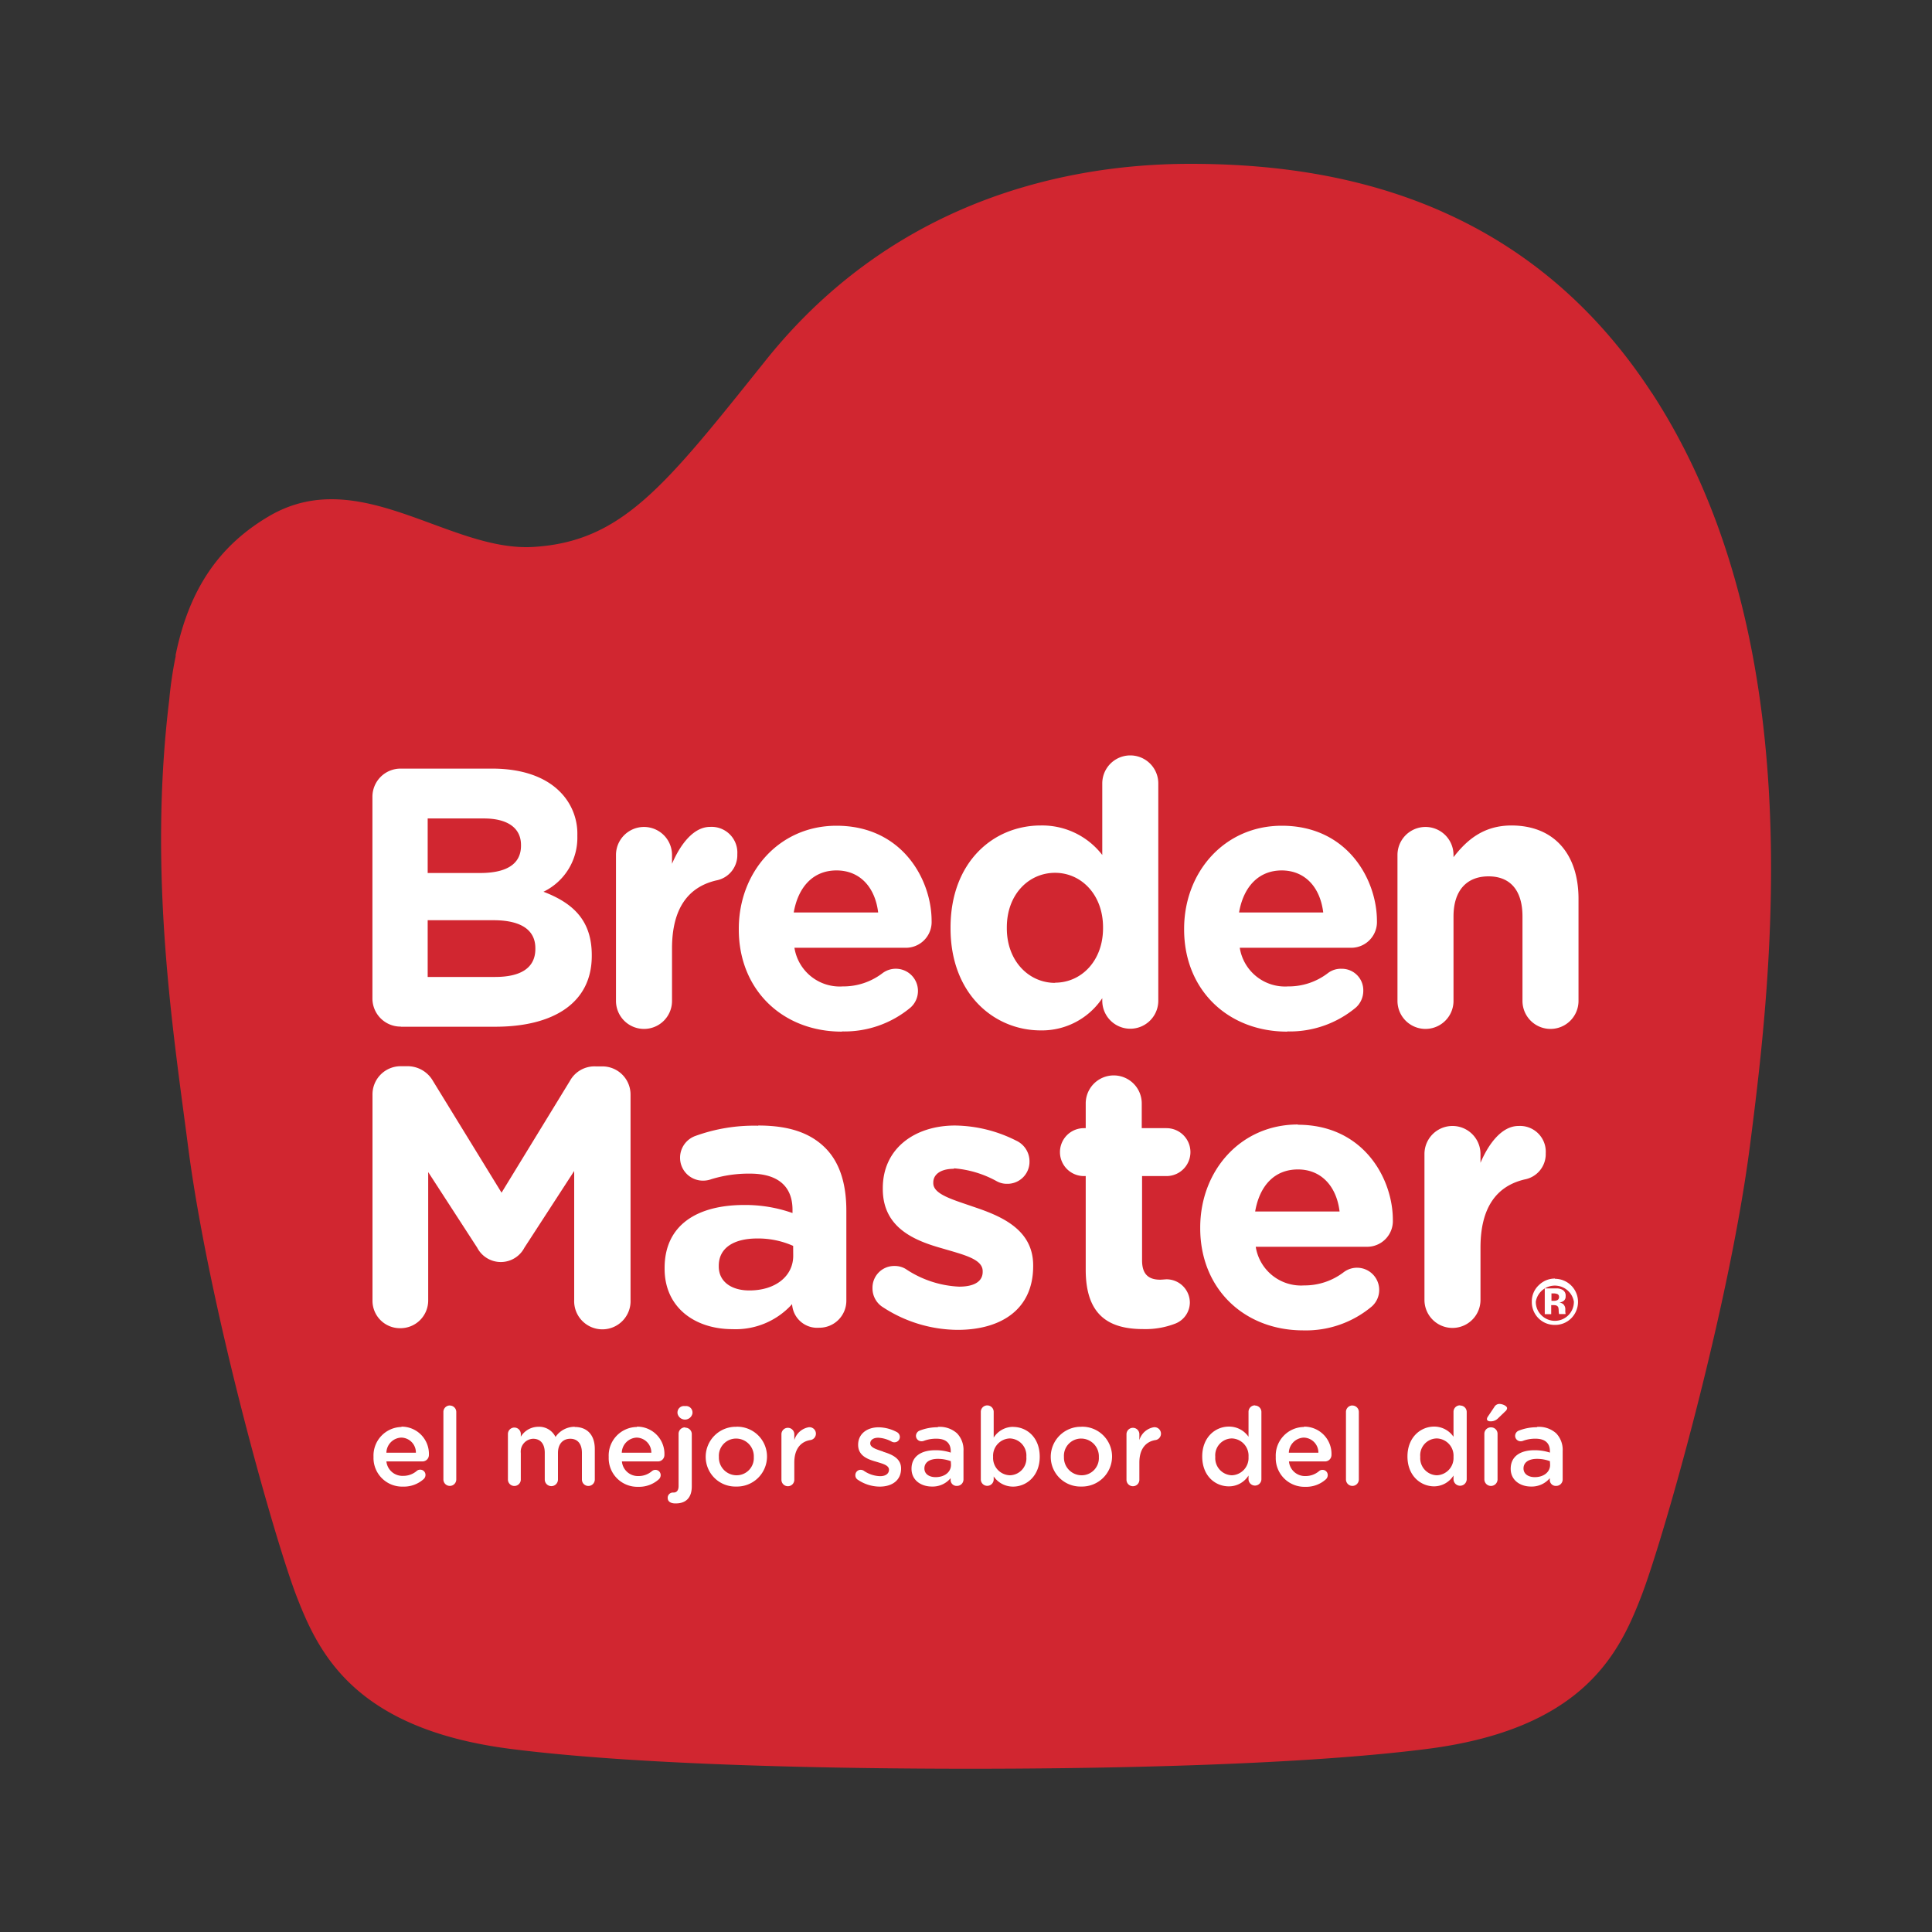
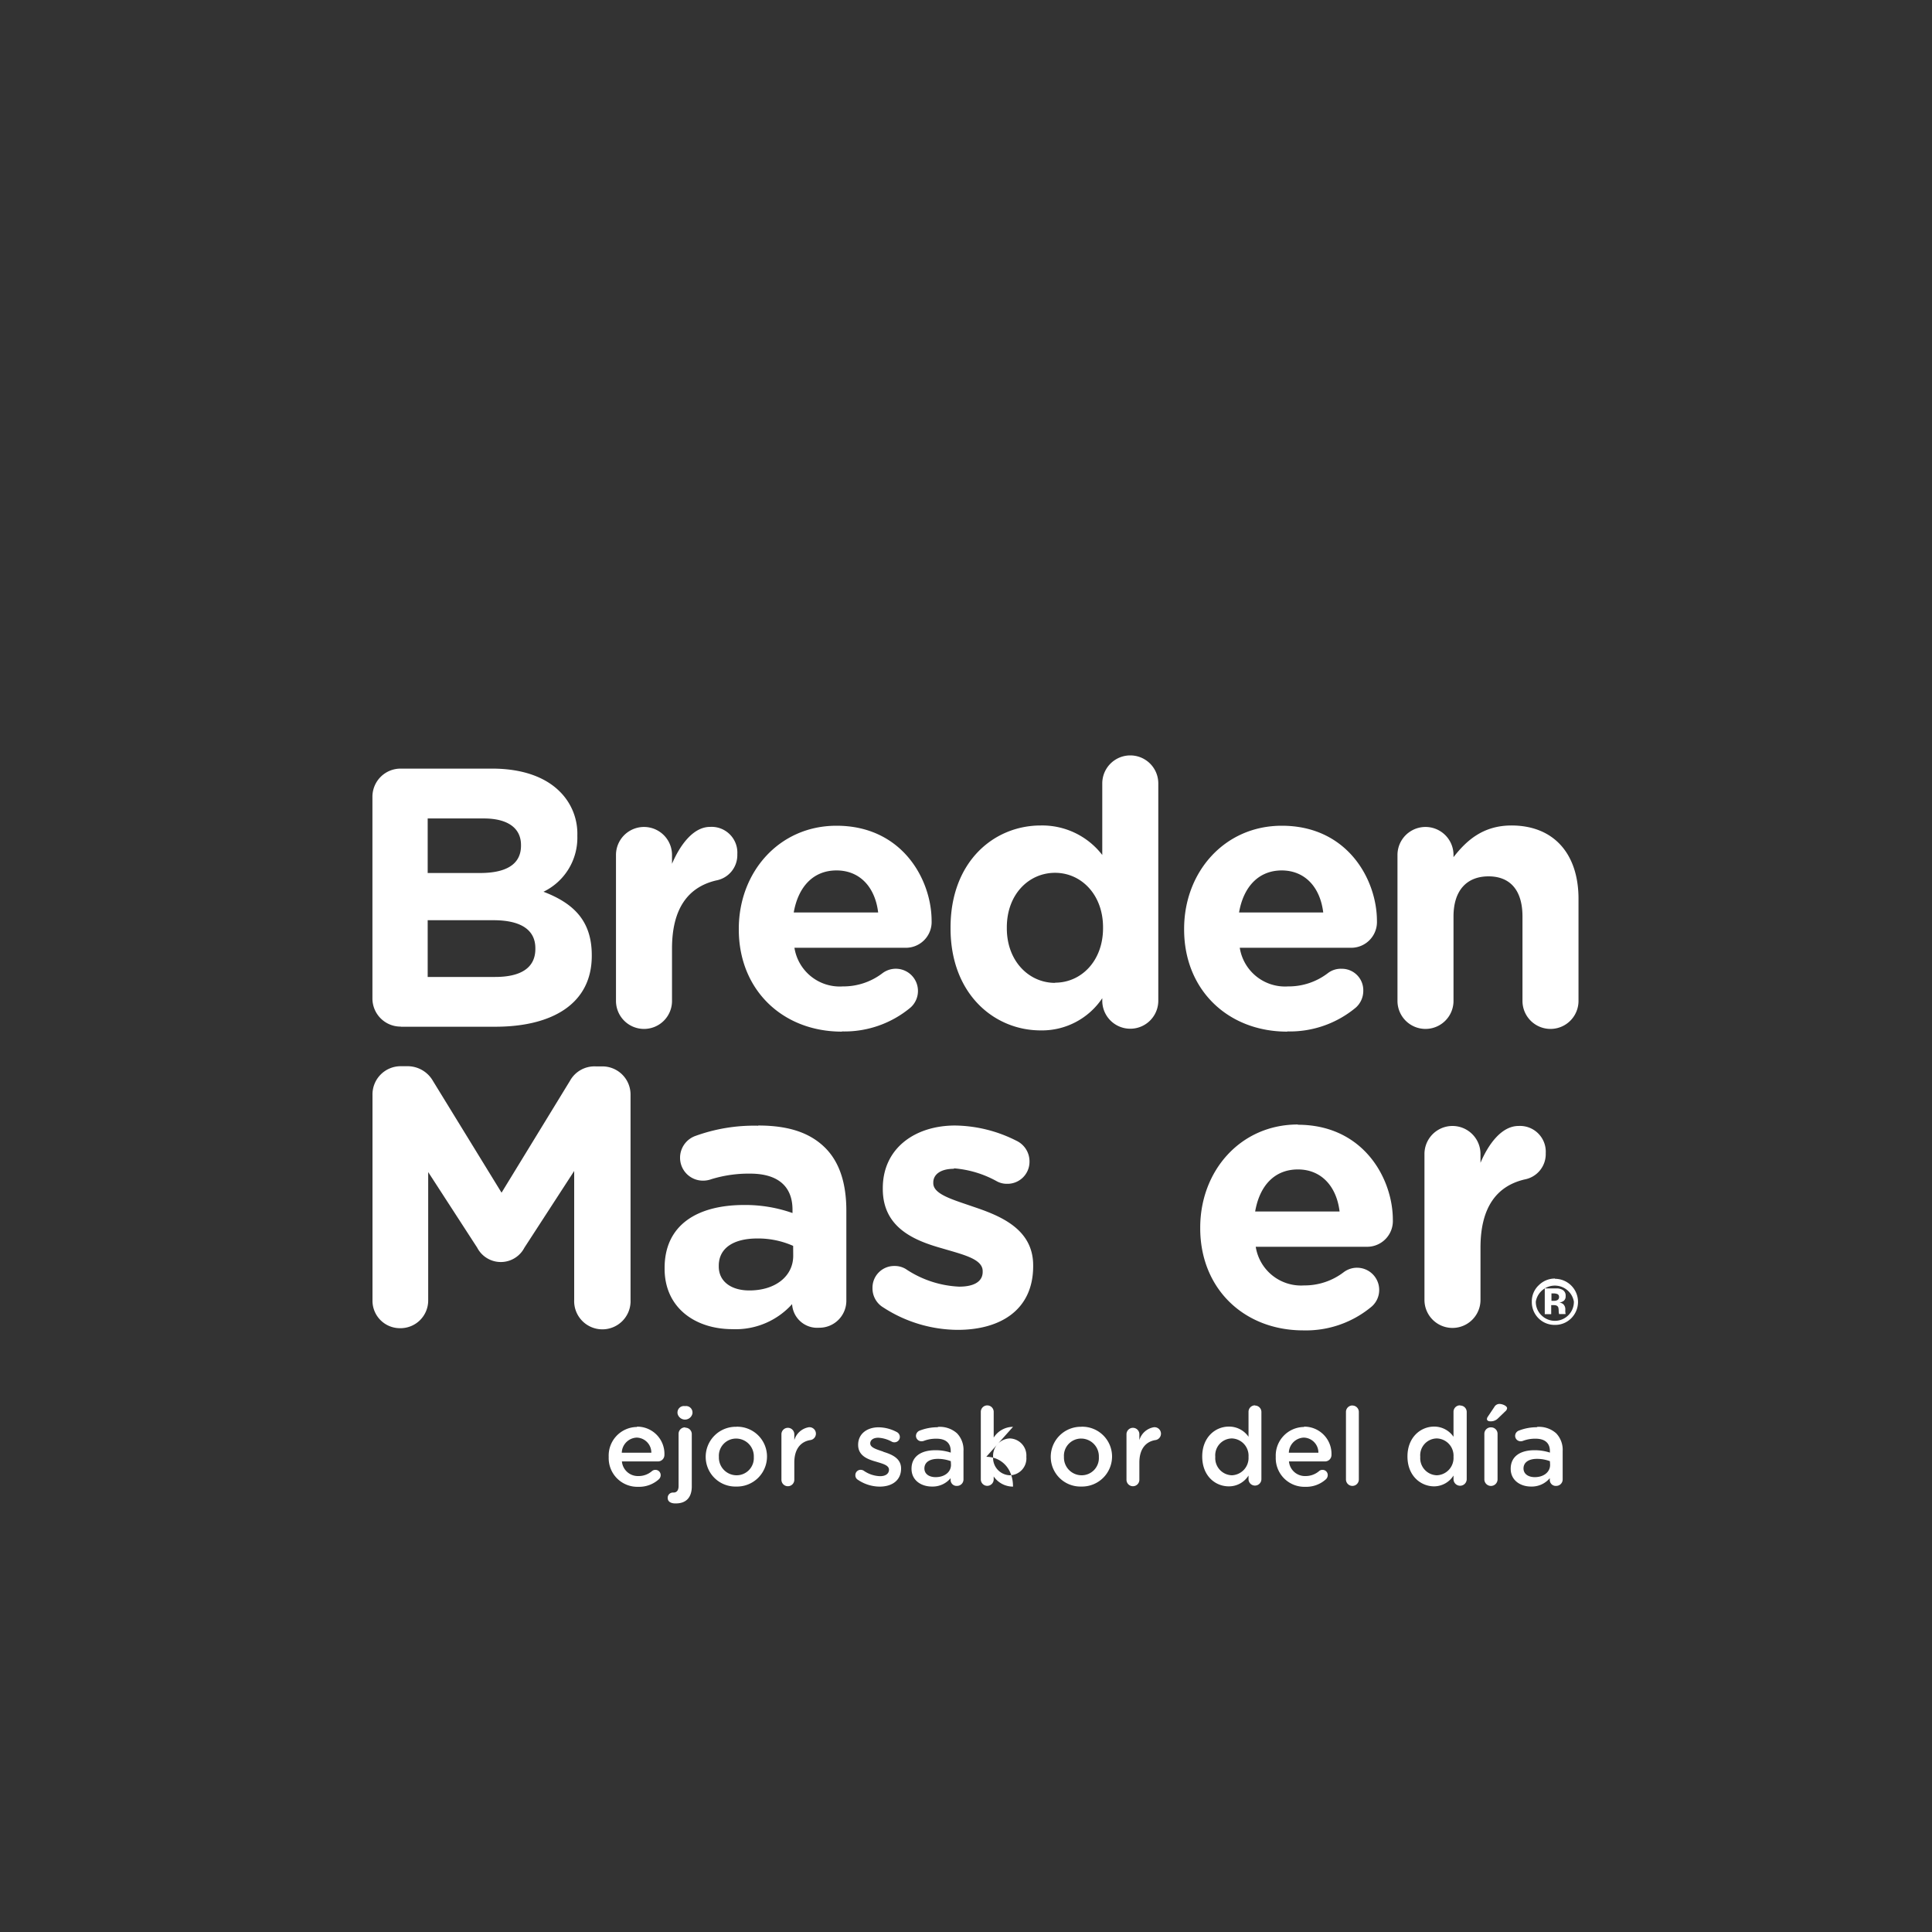
<svg xmlns="http://www.w3.org/2000/svg" viewBox="0 0 300 300">
  <rect x="0" y="0" width="300" height="300" fill="#333333" stroke="none" />
  <defs>
    <style>.a{fill:#d12630;}.a,.b{fill-rule:evenodd;}.b{fill:#fff;}</style>
  </defs>
-   <path class="a" d="M256.48,61c-20-30.69-50.16-35.56-71.66-35.56s-47.11,7-65.9,30.49c-15.63,19.52-22.28,28.18-36.14,29-13.07.76-27-13-41-4.78C34,84.72,29.36,91.51,27.27,101.71l0,0a1.66,1.66,0,0,1,0,.22,63.1,63.1,0,0,0-1,6.81c-3.28,27,.64,51.57,2.93,69.25,3.26,25.19,13.5,61.25,16.9,70s9,20.51,33.27,23.59c21.11,2.69,53.57,3.06,70.63,3.07h.66c17,0,49.67-.37,70.88-3.07,24.3-3.08,29.87-14.85,33.27-23.59s13.65-44.79,16.91-70c3.58-27.66,9.43-79.18-15.23-117" />
  <path class="b" d="M66.41,142.89H76.6c4.53,0,6.53,1.66,6.53,4.35v.11c0,3-2.35,4.35-6.24,4.35H66.41Zm0-15.8h8.71c3.72,0,5.78,1.49,5.78,4.12v.11c0,3-2.47,4.24-6.36,4.24H66.41Zm-4.17,32.34H76.89c9,0,15-3.66,15-11v-.11c0-5.38-2.87-8.08-7.5-9.85a9.31,9.31,0,0,0,5.26-8.64v-.12a9.2,9.2,0,0,0-2.74-6.81c-2.29-2.29-5.9-3.55-10.48-3.55H62.24a4.37,4.37,0,0,0-4.41,4.41V155a4.37,4.37,0,0,0,4.41,4.41Z" />
  <path class="b" d="M100,159.77a4.34,4.34,0,0,0,4.35-4.35v-8.13c0-6.18,2.47-9.55,6.88-10.58a4,4,0,0,0,3.26-4.07,4,4,0,0,0-4.24-4.24c-2.57,0-4.63,2.75-5.9,5.73v-1.37a4.35,4.35,0,1,0-8.7,0v22.66a4.35,4.35,0,0,0,4.35,4.35" />
  <path class="b" d="M129.89,135.16c3.66,0,6,2.63,6.47,6.53H123.25c.69-3.95,3-6.53,6.64-6.53m.86,25a16,16,0,0,0,10.65-3.72,3.44,3.44,0,0,0,1.14-2.58,3.44,3.44,0,0,0-5.5-2.75,10,10,0,0,1-6.18,2.06,7.12,7.12,0,0,1-7.5-6h17.23a4,4,0,0,0,4.07-4.17c0-6.36-4.52-14.78-14.77-14.78-8.93,0-15.17,7.22-15.17,16v.11c0,9.39,6.81,15.86,16,15.86" />
  <path class="b" d="M163.83,152.62c-4.06,0-7.49-3.38-7.49-8.47V144c0-5.15,3.43-8.47,7.49-8.47s7.45,3.38,7.45,8.47v.12c0,5.09-3.38,8.47-7.45,8.47m7.33,2.4v.4a4.35,4.35,0,0,0,8.7,0V121.65a4.35,4.35,0,0,0-8.7,0v11.11a11.78,11.78,0,0,0-9.56-4.58c-7.27,0-14,5.61-14,15.85v.12c0,10.24,6.81,15.85,14,15.85a11.27,11.27,0,0,0,9.56-5" />
  <path class="b" d="M199,135.16c3.66,0,6,2.63,6.47,6.53H192.4c.68-3.95,3-6.53,6.64-6.53m.86,25a16,16,0,0,0,10.65-3.72,3.48,3.48,0,0,0,1.14-2.58,3.33,3.33,0,0,0-3.38-3.43,3.29,3.29,0,0,0-2.12.68,10,10,0,0,1-6.18,2.06,7.12,7.12,0,0,1-7.5-6h17.23a4,4,0,0,0,4.07-4.17c0-6.36-4.53-14.78-14.77-14.78-8.93,0-15.17,7.22-15.17,16v.11c0,9.39,6.81,15.86,16,15.86" />
  <path class="b" d="M234.7,128.18c-4.41,0-7,2.34-9,4.92v-.34a4.35,4.35,0,1,0-8.7,0v22.66a4.35,4.35,0,1,0,8.7,0v-13.1c0-4.13,2.12-6.24,5.44-6.24s5.27,2.11,5.27,6.24v13.1a4.35,4.35,0,1,0,8.7,0V139.57c0-7-3.84-11.39-10.42-11.39" />
  <path class="b" d="M97.91,201.8V170a4.37,4.37,0,0,0-4.4-4.41h-1a4.34,4.34,0,0,0-4,2.23L77.88,185.2,67.23,167.85a4.54,4.54,0,0,0-4-2.29h-1A4.38,4.38,0,0,0,57.84,170v31.94a4.26,4.26,0,0,0,4.3,4.3,4.3,4.3,0,0,0,4.35-4.3V182l7.61,11.74a4.13,4.13,0,0,0,7.33,0l7.73-11.91v20a4.38,4.38,0,1,0,8.75,0" />
  <path class="b" d="M123.17,195c0,3.15-2.74,5.38-6.81,5.38-2.8,0-4.75-1.37-4.75-3.72v-.11c0-2.75,2.29-4.24,6-4.24a13.39,13.39,0,0,1,5.55,1.15Zm-5.43-20.2a26.72,26.72,0,0,0-9.79,1.6,3.59,3.59,0,0,0-2.35,3.38,3.55,3.55,0,0,0,3.61,3.55,3.75,3.75,0,0,0,1.26-.23,19.75,19.75,0,0,1,6-.86c4.36,0,6.59,2,6.59,5.61v.51a22,22,0,0,0-7.5-1.25c-7.27,0-12.36,3.08-12.36,9.78v.12c0,6.06,4.75,9.38,10.53,9.38a11.78,11.78,0,0,0,9.27-3.89v.06a3.9,3.9,0,0,0,4.18,3.61,4.19,4.19,0,0,0,4.24-4.18v-14c0-4.12-1-7.5-3.32-9.79s-5.61-3.43-10.36-3.43Z" />
  <path class="b" d="M148.13,181.42a16.29,16.29,0,0,1,6.64,2,3.22,3.22,0,0,0,1.6.4,3.42,3.42,0,0,0,3.49-3.44,3.54,3.54,0,0,0-2.06-3.26,21.57,21.57,0,0,0-9.5-2.35c-6.18,0-11.22,3.5-11.22,9.73v.12c0,6,4.86,8,9.16,9.21,3.37,1,6.35,1.66,6.35,3.55v.12c0,1.37-1.14,2.29-3.66,2.29a16.19,16.19,0,0,1-8.3-2.75,3.32,3.32,0,0,0-1.72-.46,3.37,3.37,0,0,0-3.43,3.43,3.45,3.45,0,0,0,1.66,3,21.4,21.4,0,0,0,11.56,3.49c6.64,0,11.73-3.09,11.73-9.9v-.11c0-5.61-5-7.67-9.27-9.1-3.32-1.15-6.24-1.95-6.24-3.67v-.11c0-1.21,1.09-2.12,3.21-2.12" />
-   <path class="b" d="M181.13,182.62a3.72,3.72,0,1,0,0-7.44h-3.84v-3.84a4.35,4.35,0,1,0-8.7,0v3.84h-.28a3.72,3.72,0,1,0,0,7.44h.28v14.54c0,7.1,3.61,9.22,8.93,9.22a12.82,12.82,0,0,0,5-.86,3.54,3.54,0,0,0,2.24-3.26,3.63,3.63,0,0,0-3.61-3.61c-.17,0-.75.06-1,.06-1.95,0-2.81-1-2.81-3V182.62Z" />
  <path class="b" d="M194.9,188.12c.69-4,3-6.53,6.64-6.53s6,2.63,6.47,6.53Zm6.64-13.51c-8.93,0-15.17,7.21-15.17,16v.11c0,9.39,6.81,15.86,16,15.86a15.89,15.89,0,0,0,10.65-3.72,3.41,3.41,0,0,0,1.14-2.58,3.44,3.44,0,0,0-5.49-2.75,10,10,0,0,1-6.18,2.07,7.12,7.12,0,0,1-7.5-6h17.23a4,4,0,0,0,4.06-4.19c0-6.35-4.52-14.76-14.77-14.76Z" />
  <path class="b" d="M236.76,183.14a4,4,0,0,0,3.26-4.07,4,4,0,0,0-4.23-4.23c-2.58,0-4.64,2.74-5.9,5.72v-1.37a4.35,4.35,0,1,0-8.7,0v22.66a4.35,4.35,0,1,0,8.7,0v-8.12c0-6.19,2.46-9.56,6.87-10.59" />
  <path class="b" d="M243.53,204.23a2.95,2.95,0,0,1-4.18,0,2.87,2.87,0,0,1-.87-2.12,3,3,0,0,1,5.91,0,2.9,2.9,0,0,1-.86,2.12m-2.09-5.7a3.54,3.54,0,0,0-2.46,1,3.42,3.42,0,0,0-1.12,2.61,3.53,3.53,0,0,0,3.58,3.59,3.5,3.5,0,0,0,2.51-1,3.59,3.59,0,0,0-2.51-6.16" />
  <path class="b" d="M241.89,201.84a1,1,0,0,1-.57.15h-.41v-1.15h.26a1.67,1.67,0,0,1,.6.08.45.45,0,0,1,.32.45.54.54,0,0,1-.2.47m1.17,2v-.47a1.08,1.08,0,0,0-.35-.89,1.38,1.38,0,0,0-.57-.23,1.32,1.32,0,0,0,.69-.27.86.86,0,0,0,.28-.72,1,1,0,0,0-.53-1,1.94,1.94,0,0,0-.78-.2h-1.93v4h1v-1.4h.45a1.17,1.17,0,0,1,.35.06.53.53,0,0,1,.3.29,2,2,0,0,1,.06.49,3.15,3.15,0,0,0,.06.55h1l0-.11,0-.12" />
-   <path class="b" d="M60,225.58a2.4,2.4,0,0,1,2.31-2.35,2.31,2.31,0,0,1,2.27,2.35Zm2.33-4A4.44,4.44,0,0,0,58,226.21v0a4.45,4.45,0,0,0,4.58,4.63,4.6,4.6,0,0,0,3.22-1.18.89.89,0,0,0,.27-.62.81.81,0,0,0-.82-.83.8.8,0,0,0-.52.18,3.19,3.19,0,0,1-2.12.78A2.5,2.5,0,0,1,60,226.93h5.6a1,1,0,0,0,1-1,4.23,4.23,0,0,0-4.25-4.4Z" />
-   <path class="b" d="M69.85,218.24a1,1,0,0,0-1,1v10.49a1,1,0,1,0,2,0V219.25a1,1,0,0,0-1-1" />
-   <path class="b" d="M89.26,221.55a3.6,3.6,0,0,0-3,1.58,2.82,2.82,0,0,0-2.67-1.58,3.2,3.2,0,0,0-2.72,1.54v-.42a1,1,0,0,0-1-1,1,1,0,0,0-1,1v7.07a1,1,0,0,0,2,0v-4.11a2,2,0,0,1,1.91-2.22c1.13,0,1.81.78,1.81,2.17v4.16a1,1,0,0,0,2.05,0v-4.11c0-1.44.79-2.22,1.91-2.22s1.81.77,1.81,2.19v4.14a1,1,0,0,0,1,1,1,1,0,0,0,1-1V225c0-2.18-1.18-3.42-3.12-3.42" />
  <path class="b" d="M96.55,225.58a2.42,2.42,0,0,1,2.32-2.35,2.33,2.33,0,0,1,2.27,2.35Zm2.34-4a4.44,4.44,0,0,0-4.37,4.66v0a4.45,4.45,0,0,0,4.59,4.63,4.57,4.57,0,0,0,3.21-1.18.89.89,0,0,0,.27-.62.81.81,0,0,0-.81-.83.83.83,0,0,0-.53.18,3.16,3.16,0,0,1-2.11.78,2.49,2.49,0,0,1-2.57-2.27h5.6a1,1,0,0,0,1-1,4.22,4.22,0,0,0-4.24-4.4Z" />
  <path class="b" d="M106.37,218.34a1,1,0,0,0-1.17,1v.1a1.18,1.18,0,0,0,2.33,0v-.1a1,1,0,0,0-1.16-1" />
  <path class="b" d="M106.37,221.64a1,1,0,0,0-1,1v8.12c0,.68-.31,1-.76,1h-.12a.81.81,0,0,0-.81.84c0,.56.47.83,1.11.85h.16c1.5,0,2.47-.83,2.47-2.64v-8.12a1,1,0,0,0-1-1" />
  <path class="b" d="M117.05,226.26a2.67,2.67,0,0,1-2.7,2.82,2.75,2.75,0,0,1-2.72-2.86v0a2.67,2.67,0,0,1,2.69-2.84,2.75,2.75,0,0,1,2.73,2.87Zm-2.7-4.71a4.67,4.67,0,0,0-4.77,4.67v0a4.61,4.61,0,0,0,4.74,4.61,4.66,4.66,0,0,0,4.78-4.65v0a4.63,4.63,0,0,0-4.75-4.64Z" />
  <path class="b" d="M125.59,221.62a2.84,2.84,0,0,0-2.25,2v-.91a1,1,0,0,0-1-1,1,1,0,0,0-1,1v7.07a1,1,0,0,0,1,1,1,1,0,0,0,1-1V227.1c0-2.11,1-3.23,2.45-3.48a1,1,0,0,0-.2-2" />
  <path class="b" d="M137.13,225.4c-1-.34-2-.61-2-1.27v0c0-.51.45-.88,1.25-.88a4.87,4.87,0,0,1,2.09.61.8.8,0,0,0,.41.1.83.83,0,0,0,.85-.83.87.87,0,0,0-.49-.77,6.16,6.16,0,0,0-2.81-.73c-1.78,0-3.18,1-3.18,2.72v0c0,1.7,1.47,2.25,2.79,2.62,1.05.32,2,.55,2,1.25v0c0,.59-.5,1-1.38,1a4.68,4.68,0,0,1-2.57-.87,1,1,0,0,0-.44-.12.82.82,0,0,0-.83.83.8.8,0,0,0,.39.72,6.08,6.08,0,0,0,3.4,1.06c1.86,0,3.31-.93,3.31-2.81v0c0-1.61-1.47-2.2-2.77-2.6" />
  <path class="b" d="M147.67,227.46c0,1.13-1,1.91-2.39,1.91-1,0-1.74-.49-1.74-1.35v0c0-.93.78-1.49,2.1-1.49a5.77,5.77,0,0,1,2,.36Zm-2-5.84a7.71,7.71,0,0,0-2.88.53.89.89,0,0,0-.56.81.85.85,0,0,0,.87.84,1,1,0,0,0,.32-.05,5.31,5.31,0,0,1,2-.35c1.43,0,2.21.67,2.21,1.94v.22a7.42,7.42,0,0,0-2.4-.37c-2.18,0-3.69.95-3.69,2.88v0c0,1.79,1.49,2.76,3.17,2.76a3.62,3.62,0,0,0,2.9-1.3v.33a.93.93,0,0,0,1,.87,1,1,0,0,0,1-1v-4.4a3.7,3.7,0,0,0-1-2.76,4,4,0,0,0-3-1Z" />
-   <path class="b" d="M159.37,226.22a2.62,2.62,0,0,1-2.56,2.86,2.69,2.69,0,0,1-2.6-2.86v0a2.69,2.69,0,0,1,2.6-2.86,2.65,2.65,0,0,1,2.56,2.86Zm-2.07-4.66a3.57,3.57,0,0,0-3,1.67v-4a1,1,0,0,0-1-1,1,1,0,0,0-1,1v10.49a1,1,0,0,0,2,0v-.46a3.63,3.63,0,0,0,3,1.58c2.12,0,4.15-1.68,4.15-4.64v0c0-3-2-4.63-4.15-4.63Z" />
+   <path class="b" d="M159.37,226.22a2.62,2.62,0,0,1-2.56,2.86,2.69,2.69,0,0,1-2.6-2.86v0a2.69,2.69,0,0,1,2.6-2.86,2.65,2.65,0,0,1,2.56,2.86Zm-2.07-4.66a3.57,3.57,0,0,0-3,1.67v-4a1,1,0,0,0-1-1,1,1,0,0,0-1,1v10.49a1,1,0,0,0,2,0v-.46a3.63,3.63,0,0,0,3,1.58v0c0-3-2-4.63-4.15-4.63Z" />
  <path class="b" d="M170.63,226.26a2.67,2.67,0,0,1-2.7,2.82,2.75,2.75,0,0,1-2.72-2.86v0a2.67,2.67,0,0,1,2.68-2.84,2.76,2.76,0,0,1,2.74,2.87Zm-2.7-4.71a4.67,4.67,0,0,0-4.77,4.67v0a4.61,4.61,0,0,0,4.73,4.61,4.67,4.67,0,0,0,4.79-4.65v0a4.63,4.63,0,0,0-4.75-4.64Z" />
  <path class="b" d="M179.17,221.62a2.84,2.84,0,0,0-2.25,2v-.91a1,1,0,0,0-1-1,1,1,0,0,0-1,1v7.07a1,1,0,0,0,1,1,1,1,0,0,0,1-1V227.1c0-2.11,1-3.23,2.45-3.48a1,1,0,0,0-.2-2" />
  <path class="b" d="M193.87,226.22a2.69,2.69,0,0,1-2.59,2.86,2.66,2.66,0,0,1-2.57-2.86v0a2.62,2.62,0,0,1,2.57-2.86,2.68,2.68,0,0,1,2.59,2.86Zm1-8a1,1,0,0,0-1,1v3.88a3.67,3.67,0,0,0-3.05-1.58c-2.13,0-4.14,1.68-4.14,4.64v0c0,3,2,4.64,4.14,4.64a3.58,3.58,0,0,0,3.05-1.68v.56a1,1,0,1,0,2,0V219.25a1,1,0,0,0-1-1Z" />
  <path class="b" d="M200.13,225.58a2.42,2.42,0,0,1,2.32-2.35,2.33,2.33,0,0,1,2.27,2.35Zm2.34-4a4.44,4.44,0,0,0-4.37,4.66v0a4.45,4.45,0,0,0,4.59,4.63,4.55,4.55,0,0,0,3.21-1.18.89.89,0,0,0,.27-.62.8.8,0,0,0-.81-.83.78.78,0,0,0-.52.18,3.21,3.21,0,0,1-2.12.78,2.49,2.49,0,0,1-2.57-2.27h5.6a1,1,0,0,0,1-1,4.22,4.22,0,0,0-4.24-4.4Z" />
  <path class="b" d="M210,218.24a1,1,0,0,0-1,1v10.49a1,1,0,0,0,2,0V219.25a1,1,0,0,0-1-1" />
  <path class="b" d="M225.7,226.22a2.69,2.69,0,0,1-2.59,2.86,2.65,2.65,0,0,1-2.57-2.86v0a2.61,2.61,0,0,1,2.57-2.86,2.68,2.68,0,0,1,2.59,2.86Zm1-8a1,1,0,0,0-1,1v3.88a3.64,3.64,0,0,0-3-1.58c-2.13,0-4.15,1.68-4.15,4.64v0c0,3,2.05,4.64,4.15,4.64a3.58,3.58,0,0,0,3-1.68v.56a1,1,0,0,0,2.05,0V219.25a1,1,0,0,0-1-1Z" />
  <path class="b" d="M231.49,221.64a1,1,0,0,0-1,1v7.07a1,1,0,0,0,2.05,0v-7.07a1,1,0,0,0-1-1" />
  <path class="b" d="M232.84,218a.92.92,0,0,0-.81.49l-1,1.49a.73.73,0,0,0-.14.37c0,.22.22.35.51.35a1.56,1.56,0,0,0,1.2-.45l1.13-1.09a.71.71,0,0,0,.29-.5c0-.33-.68-.66-1.22-.66" />
  <path class="b" d="M240.7,227.46c0,1.13-1,1.91-2.38,1.91-1,0-1.75-.49-1.75-1.35v0c0-.93.78-1.49,2.1-1.49a5.72,5.72,0,0,1,2,.36Zm-2-5.84a7.65,7.65,0,0,0-2.87.53.88.88,0,0,0-.56.81.85.85,0,0,0,.86.84,1,1,0,0,0,.32-.05,5.31,5.31,0,0,1,2-.35c1.44,0,2.22.67,2.22,1.94v.22a7.54,7.54,0,0,0-2.41-.37c-2.18,0-3.68.95-3.68,2.88v0c0,1.79,1.49,2.76,3.16,2.76a3.65,3.65,0,0,0,2.91-1.3v.33a.93.93,0,0,0,1,.87,1,1,0,0,0,1-1v-4.4a3.71,3.71,0,0,0-1-2.76,4,4,0,0,0-3-1Z" />
</svg>